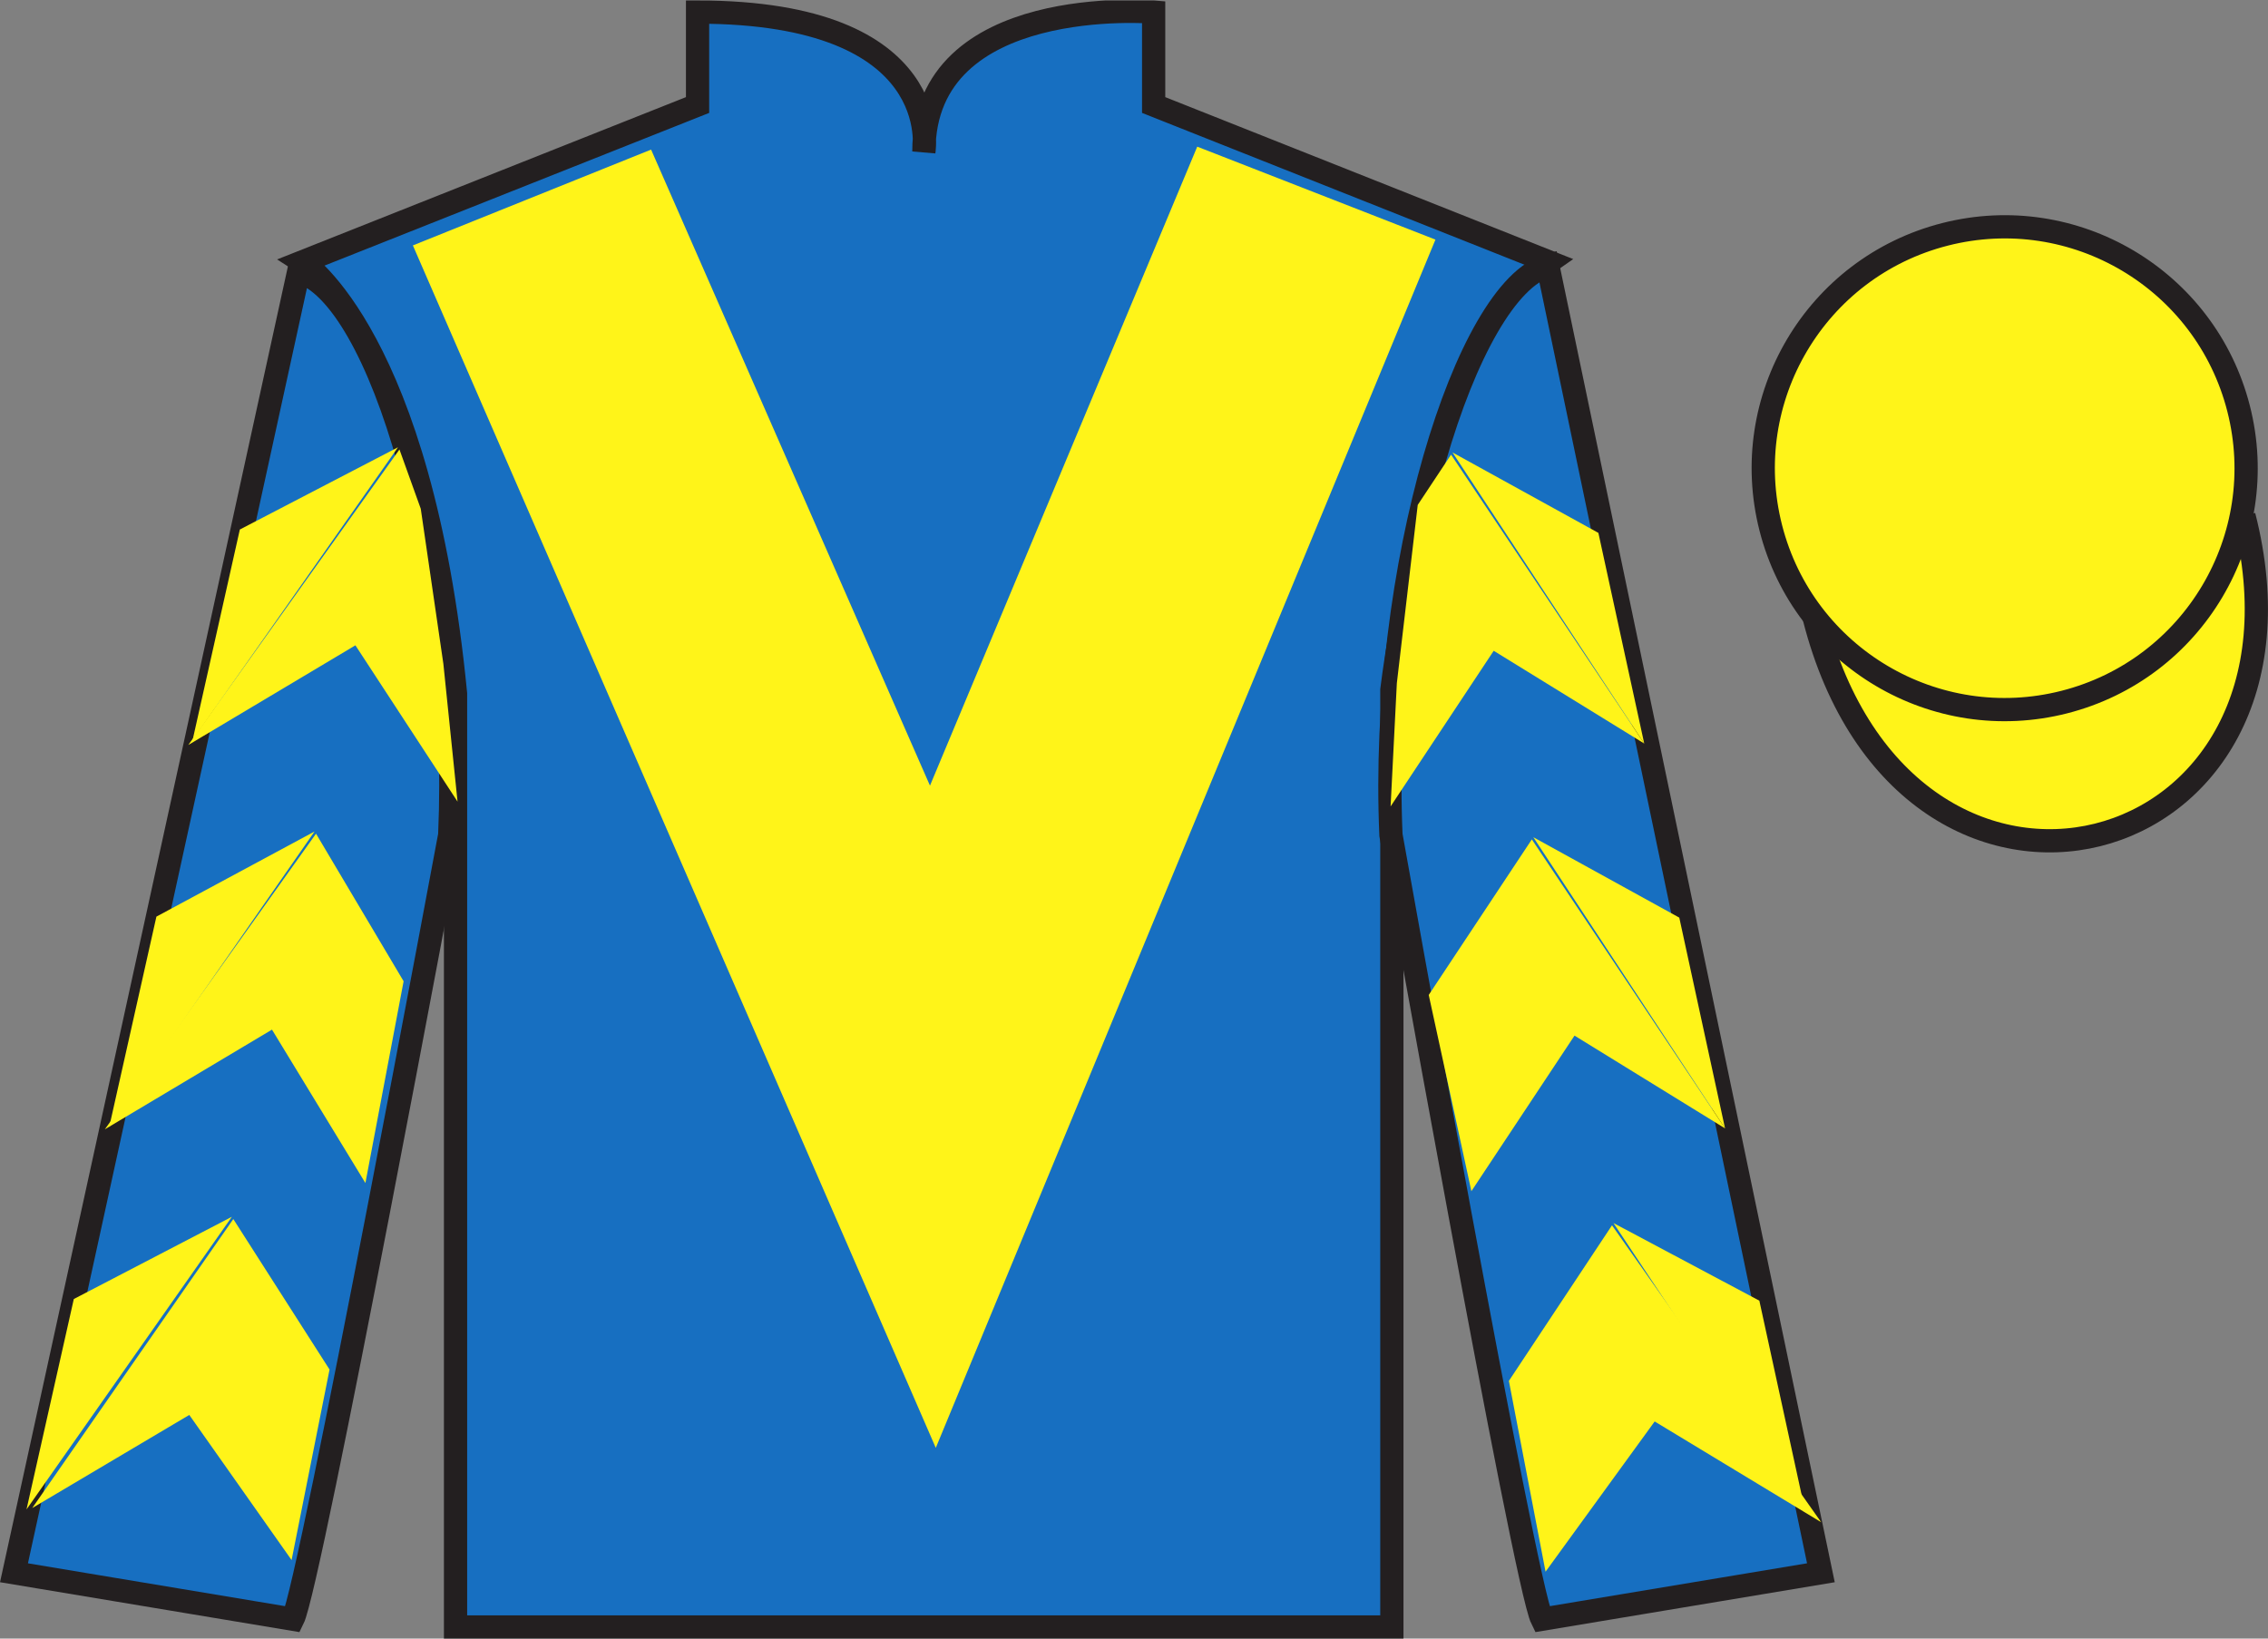
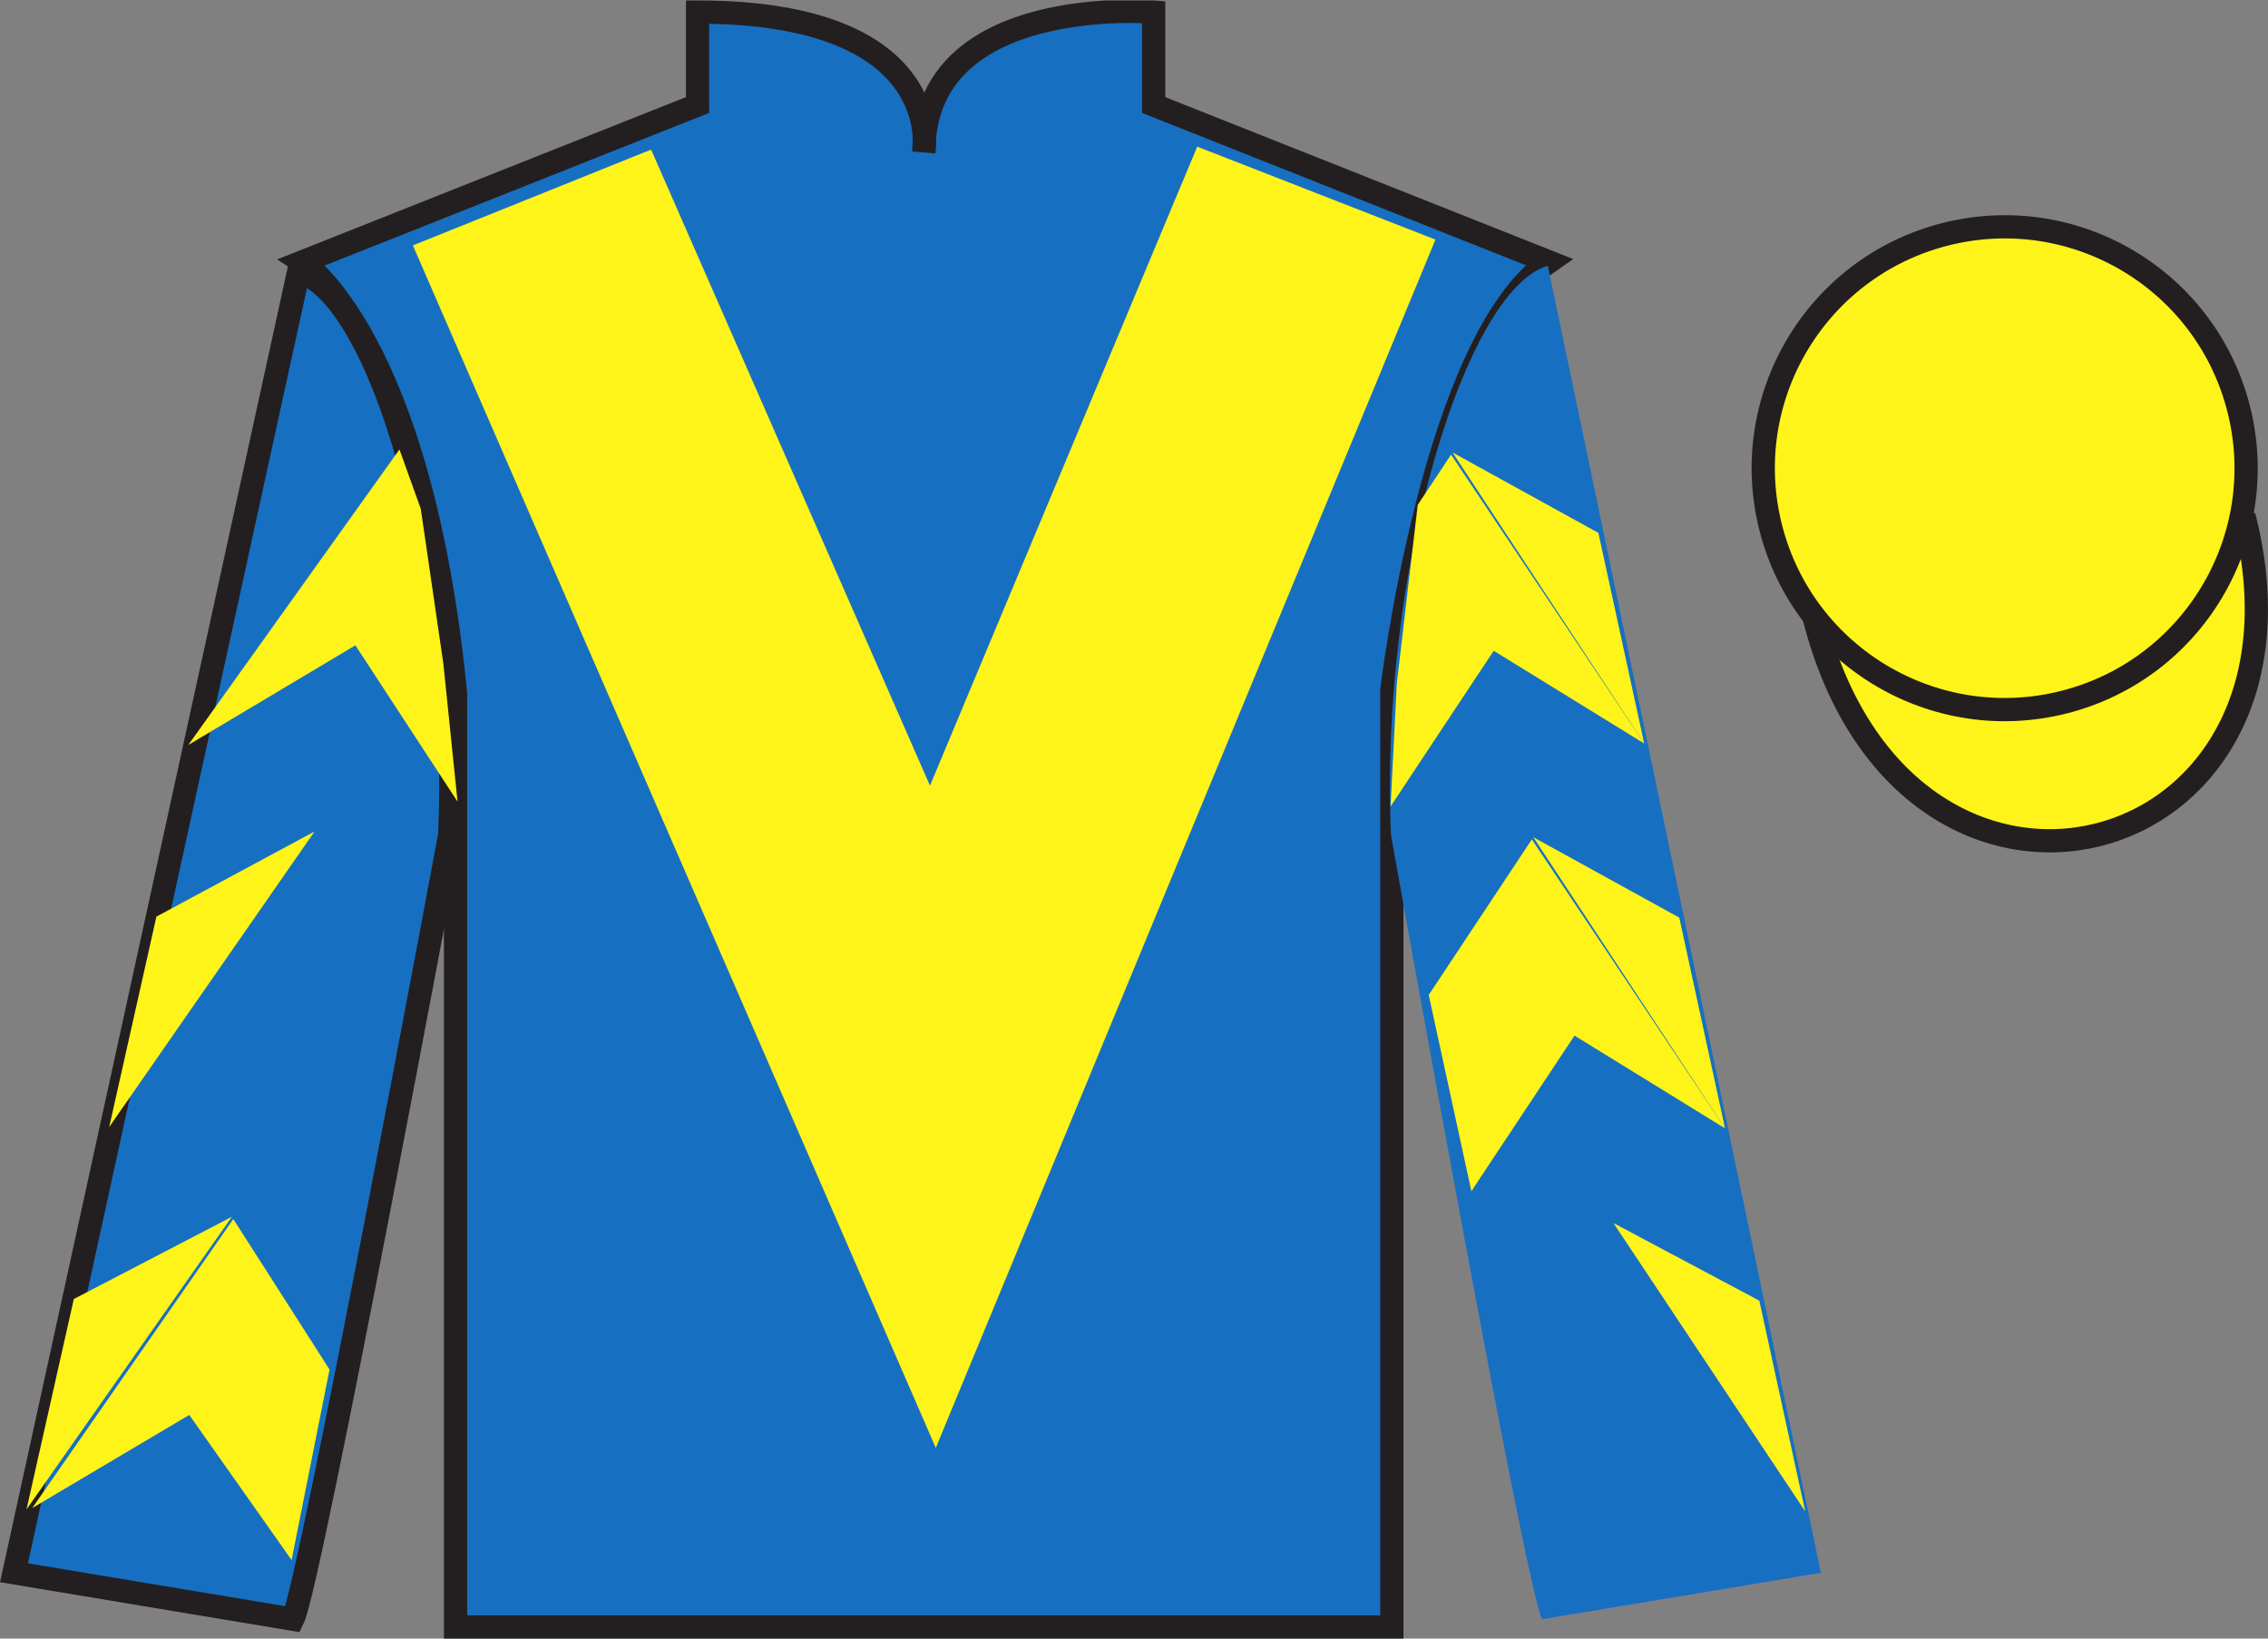
<svg xmlns="http://www.w3.org/2000/svg" width="97.59pt" height="70.52pt" viewBox="0 0 97.59 70.52" version="1.1">
  <rect x="0" y="0" width="97.59" height="70.52" fill="#808080" stroke="none" />
  <defs>
    <clipPath id="clip1">
      <path d="M 0 70.52 L 97.59 70.52 L 97.59 0.02 L 0 0.02 L 0 70.52 Z M 0 70.52 " />
    </clipPath>
  </defs>
  <g id="surface0">
    <g clip-path="url(#clip1)" clip-rule="nonzero">
      <path style=" stroke:none;fill-rule:nonzero;fill:rgb(9.02%,43.529%,75.491%);fill-opacity:1;" d="M 13.016 11.27 C 13.016 11.27 18.102 14.52 19.602 29.852 C 19.602 29.852 19.602 44.852 19.602 70.02 L 59.891 70.02 L 59.891 29.688 C 59.891 29.688 61.684 14.688 66.641 11.27 L 49.641 4.52 L 49.641 0.52 C 49.641 0.52 39.754 -0.312 39.754 6.52 C 39.754 6.52 40.766 0.52 30.016 0.52 L 30.016 4.52 L 13.016 11.27 " />
      <path style="fill:none;stroke-width:10;stroke-linecap:butt;stroke-linejoin:miter;stroke:rgb(13.73%,12.16%,12.549%);stroke-opacity:1;stroke-miterlimit:4;" d="M 130.156 592.505 C 130.156 592.505 181.016 560.005 196.016 406.684 C 196.016 406.684 196.016 256.684 196.016 5.005 L 598.906 5.005 L 598.906 408.325 C 598.906 408.325 616.836 558.325 666.406 592.505 L 496.406 660.005 L 496.406 700.005 C 496.406 700.005 397.539 708.325 397.539 640.005 C 397.539 640.005 407.656 700.005 300.156 700.005 L 300.156 660.005 L 130.156 592.505 Z M 130.156 592.505 " transform="matrix(0.1,0,0,-0.1,0,70.52)" />
      <path style=" stroke:none;fill-rule:nonzero;fill:rgb(9.02%,43.529%,75.491%);fill-opacity:1;" d="M 12.602 69.688 C 13.352 68.188 19.352 35.938 19.352 35.938 C 19.852 24.438 16.352 12.688 12.852 11.688 L 0.602 67.688 L 12.602 69.688 " />
      <path style="fill:none;stroke-width:10;stroke-linecap:butt;stroke-linejoin:miter;stroke:rgb(13.73%,12.16%,12.549%);stroke-opacity:1;stroke-miterlimit:4;" d="M 126.016 8.325 C 133.516 23.325 193.516 345.825 193.516 345.825 C 198.516 460.825 163.516 578.325 128.516 588.325 L 6.016 28.325 L 126.016 8.325 Z M 126.016 8.325 " transform="matrix(0.1,0,0,-0.1,0,70.52)" />
      <path style=" stroke:none;fill-rule:nonzero;fill:rgb(9.02%,43.529%,75.491%);fill-opacity:1;" d="M 78.352 67.688 L 66.602 11.438 C 63.102 12.438 59.352 24.438 59.852 35.938 C 59.852 35.938 65.602 68.188 66.352 69.688 L 78.352 67.688 " />
-       <path style="fill:none;stroke-width:10;stroke-linecap:butt;stroke-linejoin:miter;stroke:rgb(13.73%,12.16%,12.549%);stroke-opacity:1;stroke-miterlimit:4;" d="M 783.516 28.325 L 666.016 590.825 C 631.016 580.825 593.516 460.825 598.516 345.825 C 598.516 345.825 656.016 23.325 663.516 8.325 L 783.516 28.325 Z M 783.516 28.325 " transform="matrix(0.1,0,0,-0.1,0,70.52)" />
      <path style="fill-rule:nonzero;fill:rgb(100%,95.41%,10.001%);fill-opacity:1;stroke-width:10;stroke-linecap:butt;stroke-linejoin:miter;stroke:rgb(13.73%,12.16%,12.549%);stroke-opacity:1;stroke-miterlimit:4;" d="M 780.664 439.262 C 820.391 283.598 1004.336 331.216 965.547 483.208 " transform="matrix(0.1,0,0,-0.1,0,70.52)" />
      <path style=" stroke:none;fill-rule:nonzero;fill:rgb(100%,95.41%,10.001%);fill-opacity:1;" d="M 28.016 6.438 L 40.016 33.812 L 51.516 6.312 L 61.766 10.312 L 40.266 62.312 L 17.766 10.562 L 28.016 6.438 " />
      <path style=" stroke:none;fill-rule:nonzero;fill:rgb(100%,95.41%,10.001%);fill-opacity:1;" d="M 88.828 30.215 C 94.387 28.797 97.742 23.141 96.324 17.582 C 94.906 12.023 89.25 8.668 83.691 10.086 C 78.133 11.504 74.777 17.16 76.195 22.719 C 77.613 28.277 83.27 31.633 88.828 30.215 " />
      <path style="fill:none;stroke-width:10;stroke-linecap:butt;stroke-linejoin:miter;stroke:rgb(13.73%,12.16%,12.549%);stroke-opacity:1;stroke-miterlimit:4;" d="M 888.281 403.052 C 943.867 417.231 977.422 473.794 963.242 529.38 C 949.062 584.966 892.5 618.52 836.914 604.341 C 781.328 590.161 747.773 533.598 761.953 478.012 C 776.133 422.427 832.695 388.872 888.281 403.052 Z M 888.281 403.052 " transform="matrix(0.1,0,0,-0.1,0,70.52)" />
      <path style=" stroke:none;fill-rule:nonzero;fill:rgb(100%,95.41%,10.001%);fill-opacity:1;" d="M 8.102 32.062 L 15.293 27.773 L 19.688 34.5 L 19.078 28.57 L 18.105 21.895 L 17.188 19.344 " />
-       <path style=" stroke:none;fill-rule:nonzero;fill:rgb(100%,95.41%,10.001%);fill-opacity:1;" d="M 17.125 19.25 L 10.32 22.789 L 8.289 31.844 " />
      <path style=" stroke:none;fill-rule:nonzero;fill:rgb(100%,95.41%,10.001%);fill-opacity:1;" d="M 0.953 65.184 L 8.145 60.895 " />
      <path style=" stroke:none;fill-rule:nonzero;fill:rgb(100%,95.41%,10.001%);fill-opacity:1;" d="M 14.43 59.191 L 10.039 52.465 " />
      <path style=" stroke:none;fill-rule:nonzero;fill:rgb(100%,95.41%,10.001%);fill-opacity:1;" d="M 9.977 52.367 L 3.176 55.906 " />
      <path style=" stroke:none;fill-rule:nonzero;fill:rgb(100%,95.41%,10.001%);fill-opacity:1;" d="M 1.387 64.902 L 8.145 60.895 L 12.547 67.141 L 14.18 58.941 L 10.039 52.465 " />
      <path style=" stroke:none;fill-rule:nonzero;fill:rgb(100%,95.41%,10.001%);fill-opacity:1;" d="M 9.977 52.367 L 3.176 55.906 L 1.141 64.961 " />
-       <path style=" stroke:none;fill-rule:nonzero;fill:rgb(100%,95.41%,10.001%);fill-opacity:1;" d="M 4.512 48.602 L 11.703 44.312 L 15.723 50.914 L 17.367 42.23 L 13.598 35.879 " />
      <path style=" stroke:none;fill-rule:nonzero;fill:rgb(100%,95.41%,10.001%);fill-opacity:1;" d="M 13.535 35.785 L 6.73 39.449 L 4.699 48.504 " />
      <path style=" stroke:none;fill-rule:nonzero;fill:rgb(100%,95.41%,10.001%);fill-opacity:1;" d="M 70.75 32 L 64.273 28.008 L 59.836 34.707 L 60.105 29.402 L 61.004 21.73 L 62.438 19.566 " />
      <path style=" stroke:none;fill-rule:nonzero;fill:rgb(100%,95.41%,10.001%);fill-opacity:1;" d="M 62.5 19.473 L 68.777 22.934 L 70.75 32 " />
      <path style=" stroke:none;fill-rule:nonzero;fill:rgb(100%,95.41%,10.001%);fill-opacity:1;" d="M 78.363 65.512 L 71.199 61.176 " />
      <path style=" stroke:none;fill-rule:nonzero;fill:rgb(100%,95.41%,10.001%);fill-opacity:1;" d="M 64.926 59.43 L 69.363 52.734 " />
-       <path style=" stroke:none;fill-rule:nonzero;fill:rgb(100%,95.41%,10.001%);fill-opacity:1;" d="M 78.363 65.512 L 71.199 61.176 L 66.504 67.641 L 64.926 59.43 L 69.363 52.734 " />
      <path style=" stroke:none;fill-rule:nonzero;fill:rgb(100%,95.41%,10.001%);fill-opacity:1;" d="M 69.426 52.637 L 75.703 55.977 L 77.676 65.043 " />
      <path style=" stroke:none;fill-rule:nonzero;fill:rgb(100%,95.41%,10.001%);fill-opacity:1;" d="M 74.227 48.562 L 67.75 44.57 L 63.312 51.266 L 61.477 42.82 L 65.914 36.125 " />
      <path style=" stroke:none;fill-rule:nonzero;fill:rgb(100%,95.41%,10.001%);fill-opacity:1;" d="M 65.977 36.031 L 72.258 39.492 L 74.227 48.562 " />
    </g>
  </g>
</svg>